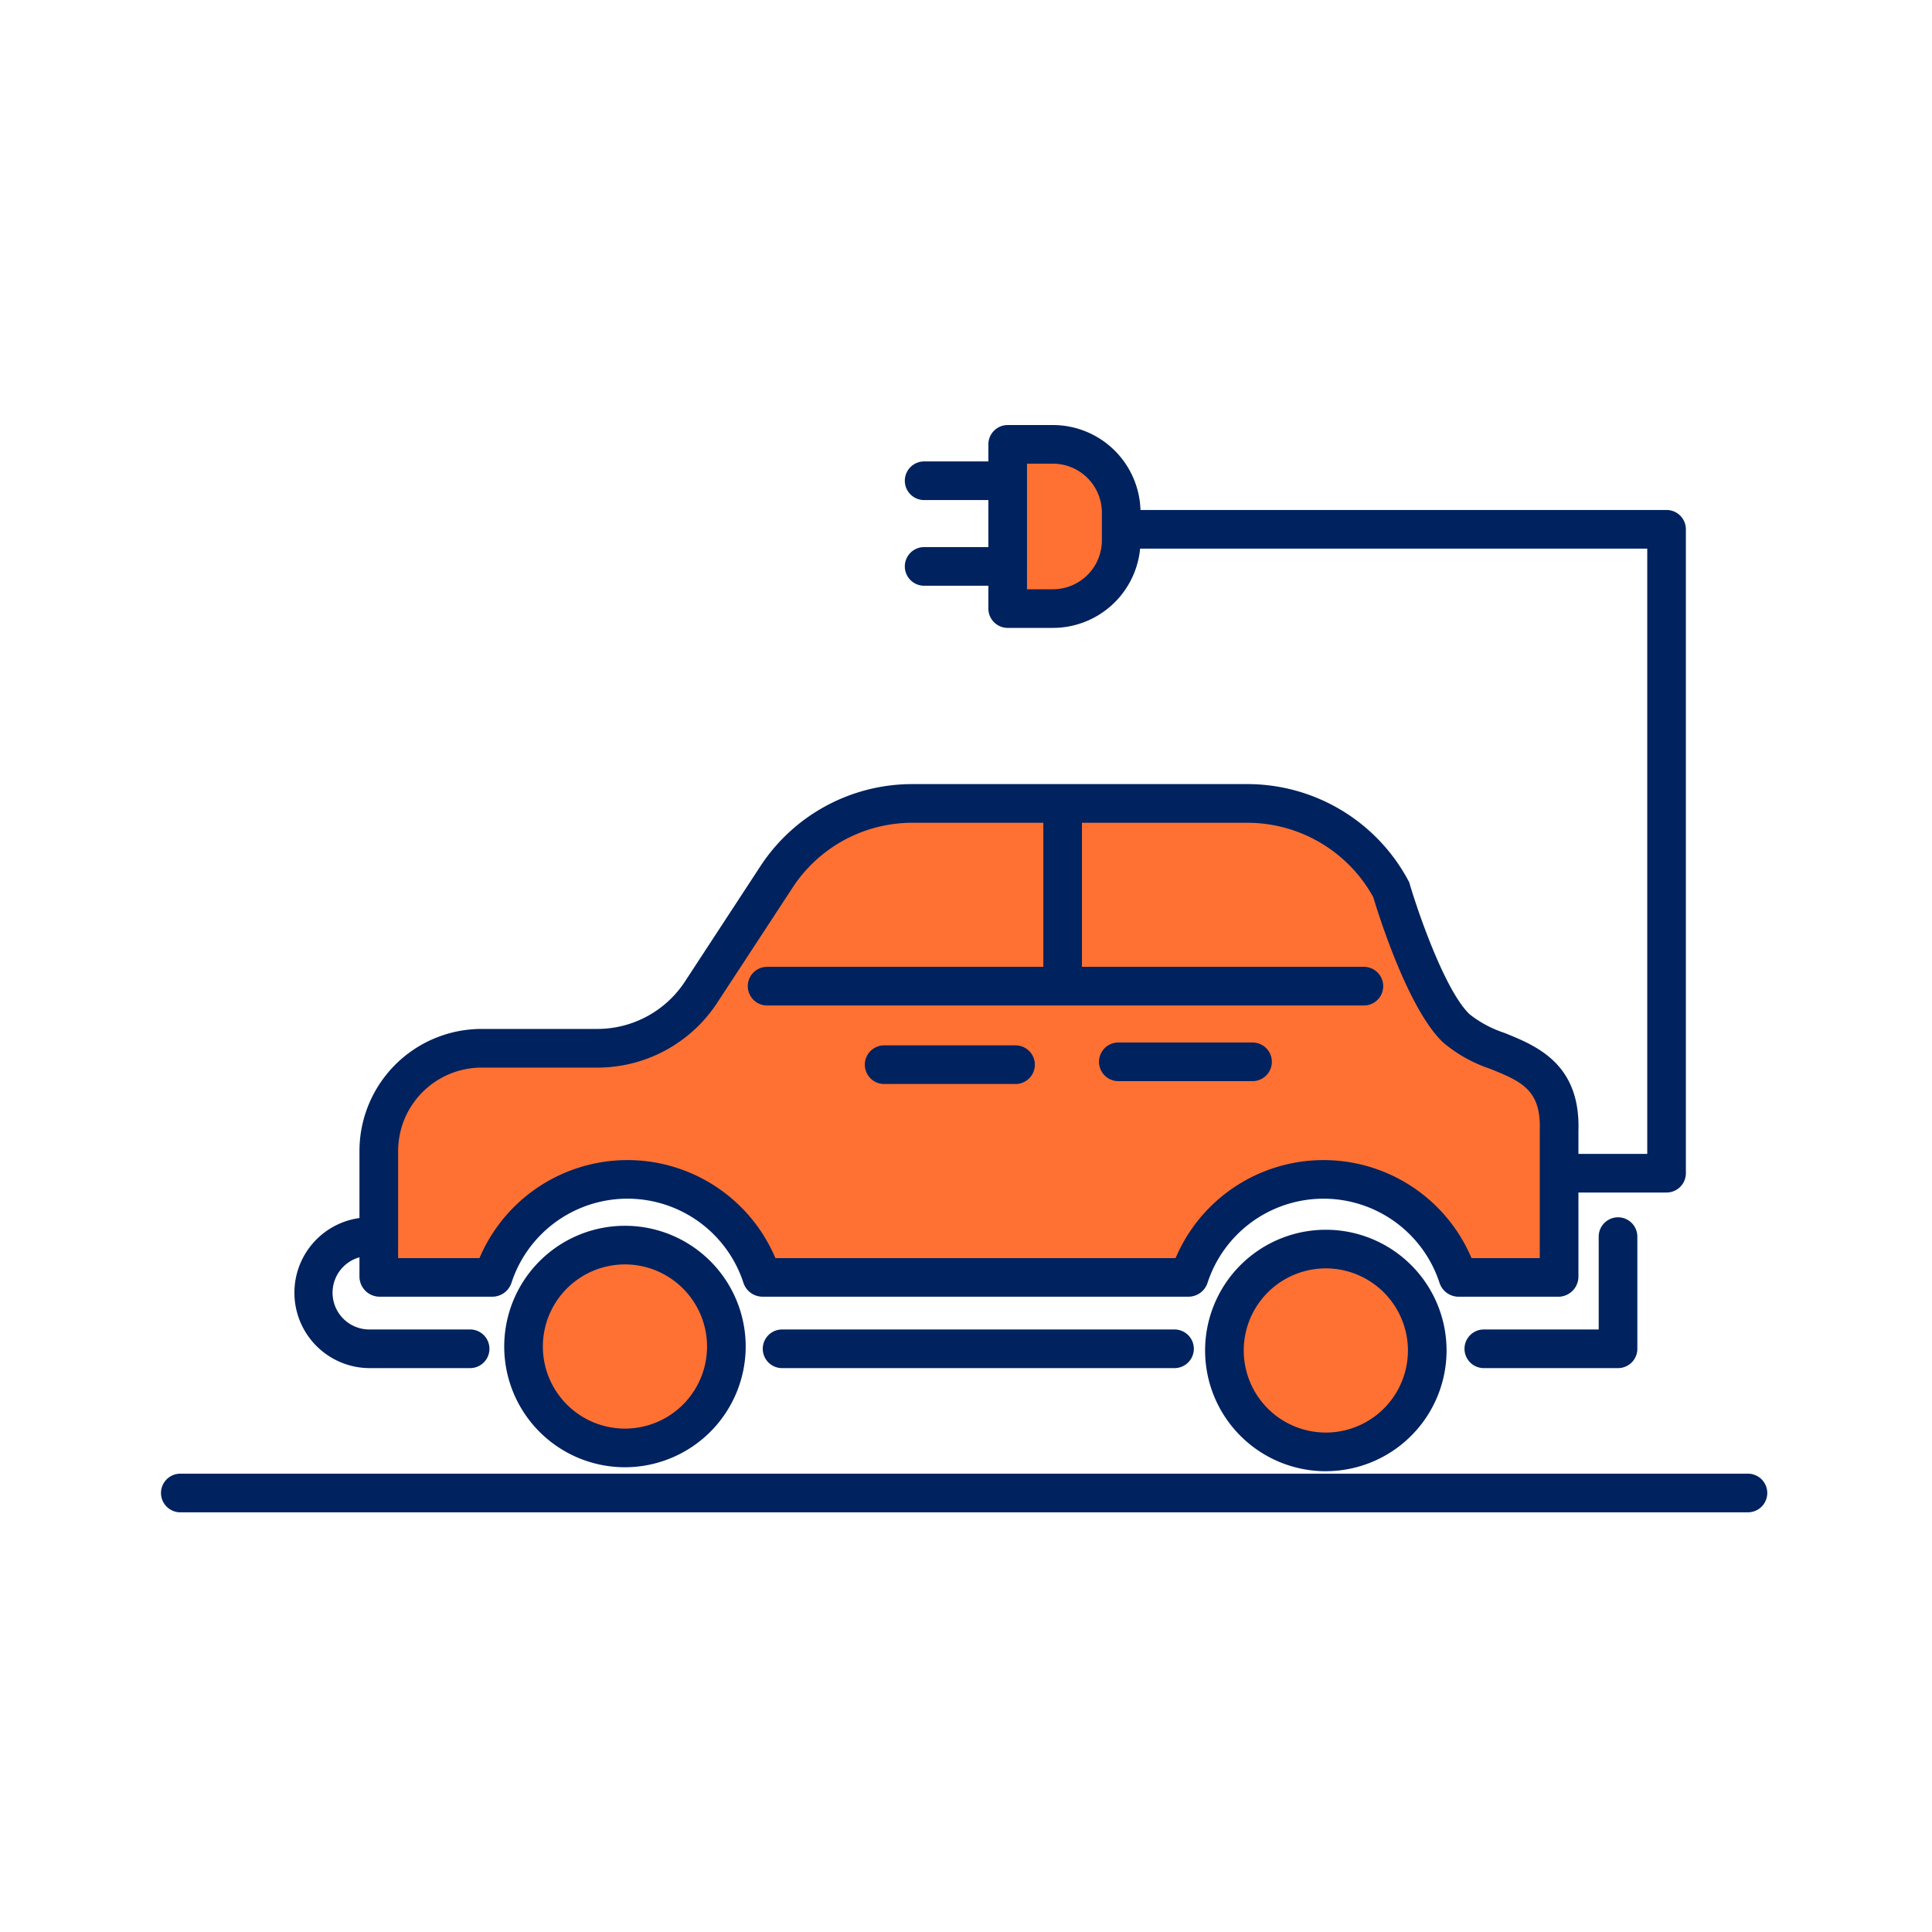
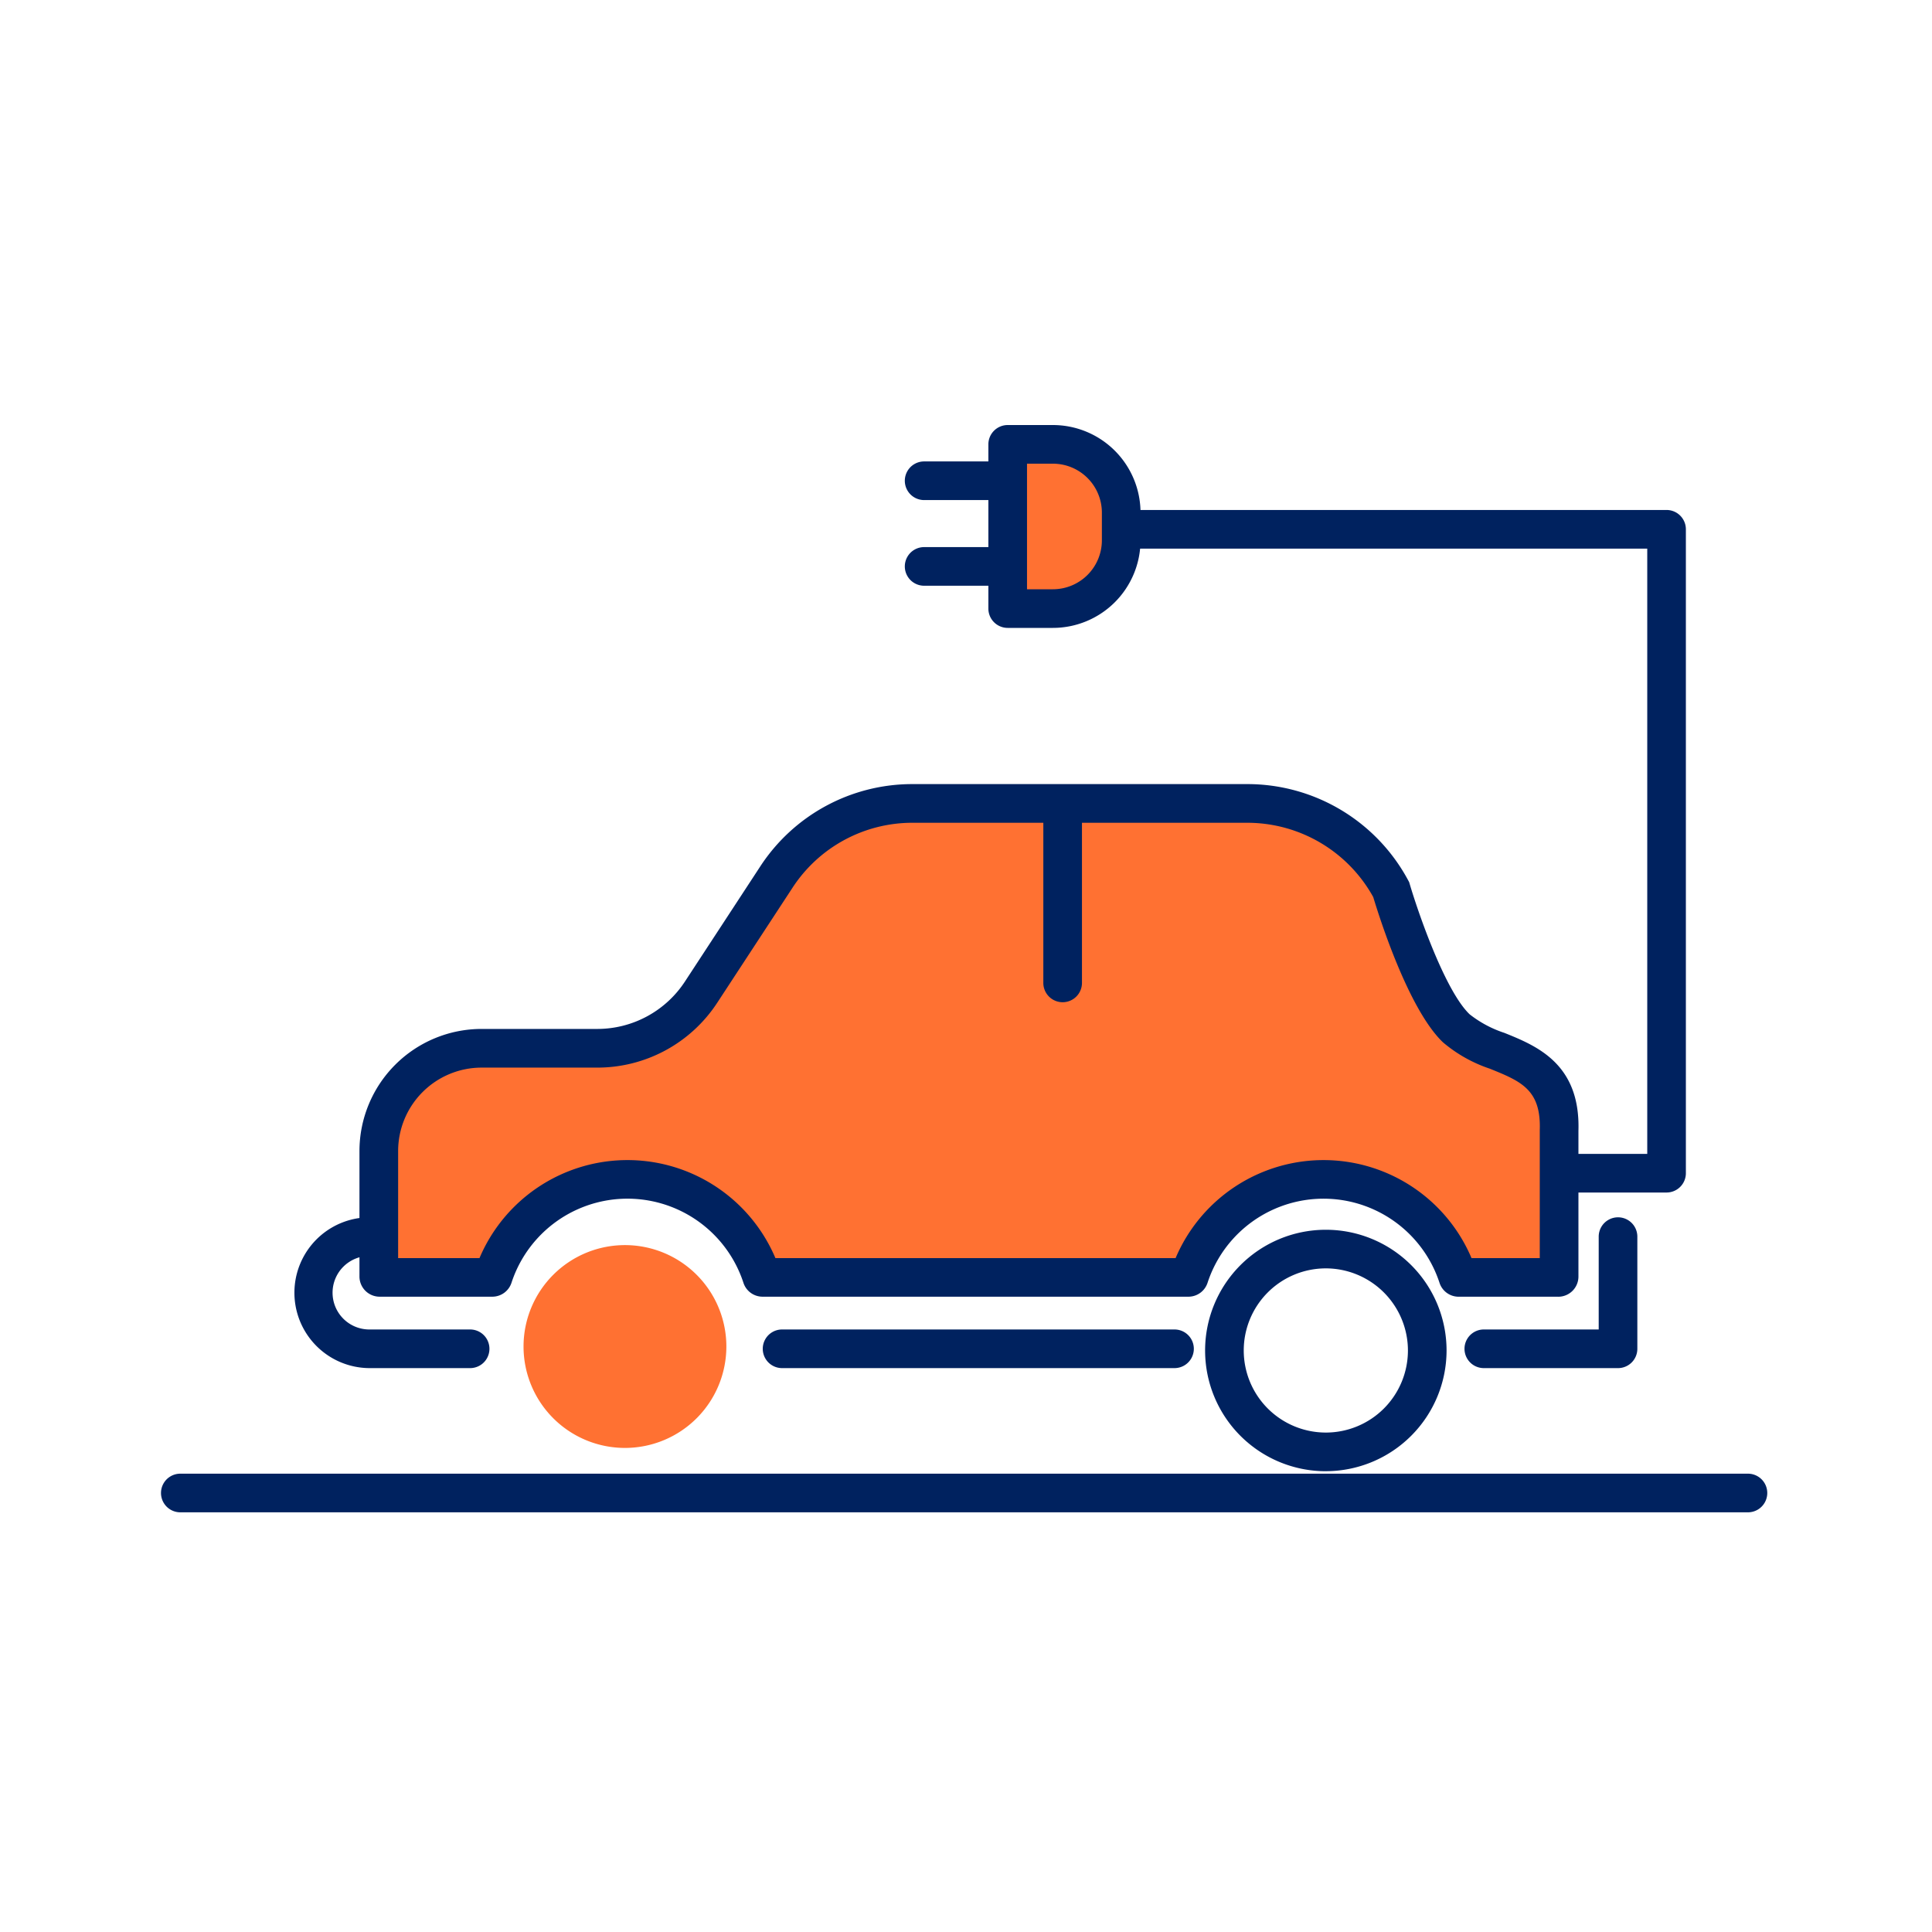
<svg xmlns="http://www.w3.org/2000/svg" width="300" height="300" viewBox="0 0 300 300">
  <defs>
    <clipPath id="clip-path">
      <rect id="Rectangle_266" data-name="Rectangle 266" width="249.42" height="168.832" fill="none" />
    </clipPath>
    <clipPath id="clip-Hsk-ikona-doprava-a-cista-mobilita">
      <rect width="300" height="300" />
    </clipPath>
  </defs>
  <g id="Hsk-ikona-doprava-a-cista-mobilita" clip-path="url(#clip-Hsk-ikona-doprava-a-cista-mobilita)">
    <g id="Group_6653" data-name="Group 6653" transform="translate(25 66)">
      <g id="Group_6652" data-name="Group 6652" clip-path="url(#clip-path)">
        <path id="Path_11319" data-name="Path 11319" d="M217.1,109.545v22.677a.132.132,0,0,1-.131.132H201.5a.128.128,0,0,1-.122-.089,21.946,21.946,0,0,0-41.722,0,.128.128,0,0,1-.122.089H93.414a.129.129,0,0,1-.122-.089,21.946,21.946,0,0,0-41.722,0,.128.128,0,0,1-.122.089h-17.5a.132.132,0,0,1-.131-.132v-19.5A15.951,15.951,0,0,1,49.772,96.774H67.718a19.313,19.313,0,0,0,16.161-8.739L95.561,70.184a25.26,25.26,0,0,1,21.13-11.43h51.974a25.379,25.379,0,0,1,22.363,13.379s4.874,16.549,10.111,21.538,16.378,3.491,15.962,15.874" fill="#ff7132" />
        <path id="Path_11320" data-name="Path 11320" d="M216.97,135.354H201.5a3.121,3.121,0,0,1-2.976-2.165,18.946,18.946,0,0,0-36.015,0,3.121,3.121,0,0,1-2.975,2.161H93.414a3.125,3.125,0,0,1-2.968-2.141,18.946,18.946,0,0,0-36.023-.02,3.134,3.134,0,0,1-2.975,2.161h-17.5a3.135,3.135,0,0,1-3.131-3.132v-19.5A18.972,18.972,0,0,1,49.772,93.773H67.717a16.267,16.267,0,0,0,13.652-7.38L93.051,68.54a28.179,28.179,0,0,1,23.64-12.786h51.973a28.342,28.342,0,0,1,25.008,14.961l.146.273.088.3c1.295,4.39,5.489,16.583,9.3,20.214a17.533,17.533,0,0,0,5.4,2.884c4.99,2.019,11.82,4.78,11.493,15.21v22.629a3.135,3.135,0,0,1-3.131,3.132m-60.162-4.021,0,.007,0-.007m47.425,0,0,.007,0-.007m-.736-1.976h10.6v-19.91c.211-6.281-2.953-7.562-7.743-9.5a22.071,22.071,0,0,1-7.289-4.1c-5.409-5.151-9.981-19.737-10.827-22.554a22.35,22.35,0,0,0-19.579-11.536H116.691a22.2,22.2,0,0,0-18.62,10.073L86.39,89.678a22.25,22.25,0,0,1-18.673,10.1H49.772a12.966,12.966,0,0,0-12.951,12.952v16.629H49.454a24.952,24.952,0,0,1,45.953,0h62.138a24.952,24.952,0,0,1,45.952,0" fill="#00225f" />
        <path id="Path_11321" data-name="Path 11321" d="M48,146.44H32.425a11.708,11.708,0,1,1,0-23.417,3,3,0,1,1,0,6,5.709,5.709,0,1,0,0,11.417H48a3,3,0,0,1,0,6" fill="#00225f" />
        <path id="Path_11322" data-name="Path 11322" d="M157.378,146.44H96.441a3,3,0,0,1,0-6h60.937a3,3,0,0,1,0,6" fill="#00225f" />
        <path id="Path_11323" data-name="Path 11323" d="M226.246,146.44H205.407a3,3,0,0,1,0-6h17.839V126.023a3,3,0,1,1,6,0V143.44a3,3,0,0,1-3,3" fill="#00225f" />
        <path id="Path_11324" data-name="Path 11324" d="M87.789,143.086a15.747,15.747,0,1,1-15.747-15.747,15.747,15.747,0,0,1,15.747,15.747" fill="#ff7132" />
-         <path id="Path_11325" data-name="Path 11325" d="M196.622,143.7a15.747,15.747,0,1,1-15.747-15.747A15.747,15.747,0,0,1,196.622,143.7" fill="#ff7132" />
-         <path id="Path_11326" data-name="Path 11326" d="M72.043,161.833A18.747,18.747,0,1,1,90.79,143.086a18.768,18.768,0,0,1-18.747,18.747m0-31.494A12.747,12.747,0,1,0,84.79,143.086a12.762,12.762,0,0,0-12.747-12.747" fill="#00225f" />
        <path id="Path_11327" data-name="Path 11327" d="M180.876,162.451A18.747,18.747,0,1,1,199.622,143.7a18.768,18.768,0,0,1-18.746,18.747m0-31.494A12.747,12.747,0,1,0,193.622,143.7a12.761,12.761,0,0,0-12.746-12.747" fill="#00225f" />
-         <path id="Path_11328" data-name="Path 11328" d="M186.784,90.131H94.116a3,3,0,0,1,0-6h92.668a3,3,0,0,1,0,6" fill="#00225f" />
        <path id="Path_11329" data-name="Path 11329" d="M140.007,89.625a3,3,0,0,1-3-3V59.134a3,3,0,0,1,6,0V86.625a3,3,0,0,1-3,3" fill="#00225f" />
-         <path id="Path_11330" data-name="Path 11330" d="M132.691,102.323h-20.4a3,3,0,0,1,0-6h20.4a3,3,0,0,1,0,6" fill="#00225f" />
-         <path id="Path_11331" data-name="Path 11331" d="M169.492,101.88H148.653a3,3,0,1,1,0-6h20.839a3,3,0,1,1,0,6" fill="#00225f" />
        <path id="Path_11332" data-name="Path 11332" d="M246.42,168.832H3a3,3,0,0,1,0-6H246.42a3,3,0,0,1,0,6" fill="#00225f" />
        <path id="Path_11333" data-name="Path 11333" d="M130.915,24.953H118.5a3,3,0,0,1,0-6h12.415a3,3,0,0,1,0,6" fill="#00225f" />
        <path id="Path_11334" data-name="Path 11334" d="M130.915,11.651H118.5a3,3,0,0,1,0-6h12.415a3,3,0,1,1,0,6" fill="#00225f" />
        <path id="Path_11335" data-name="Path 11335" d="M233.783,119.173H217.6a3,3,0,0,1,0-6h13.184V19.189H150.2a3,3,0,1,1,0-6h83.582a3,3,0,0,1,3,3v99.984a3,3,0,0,1-3,3" fill="#00225f" />
        <path id="Path_11336" data-name="Path 11336" d="M138.5,28.5h-7.026V3H138.5a10.6,10.6,0,0,1,10.6,10.6v4.3a10.6,10.6,0,0,1-10.6,10.6" fill="#ff7132" />
        <path id="Path_11337" data-name="Path 11337" d="M138.5,31.5h-7.026a3,3,0,0,1-3-3V3a3,3,0,0,1,3-3H138.5a13.614,13.614,0,0,1,13.6,13.6v4.3a13.614,13.614,0,0,1-13.6,13.6m-4.026-6H138.5a7.608,7.608,0,0,0,7.6-7.6V13.6A7.608,7.608,0,0,0,138.5,6h-4.026Z" fill="#00225f" />
      </g>
    </g>
  </g>
</svg>